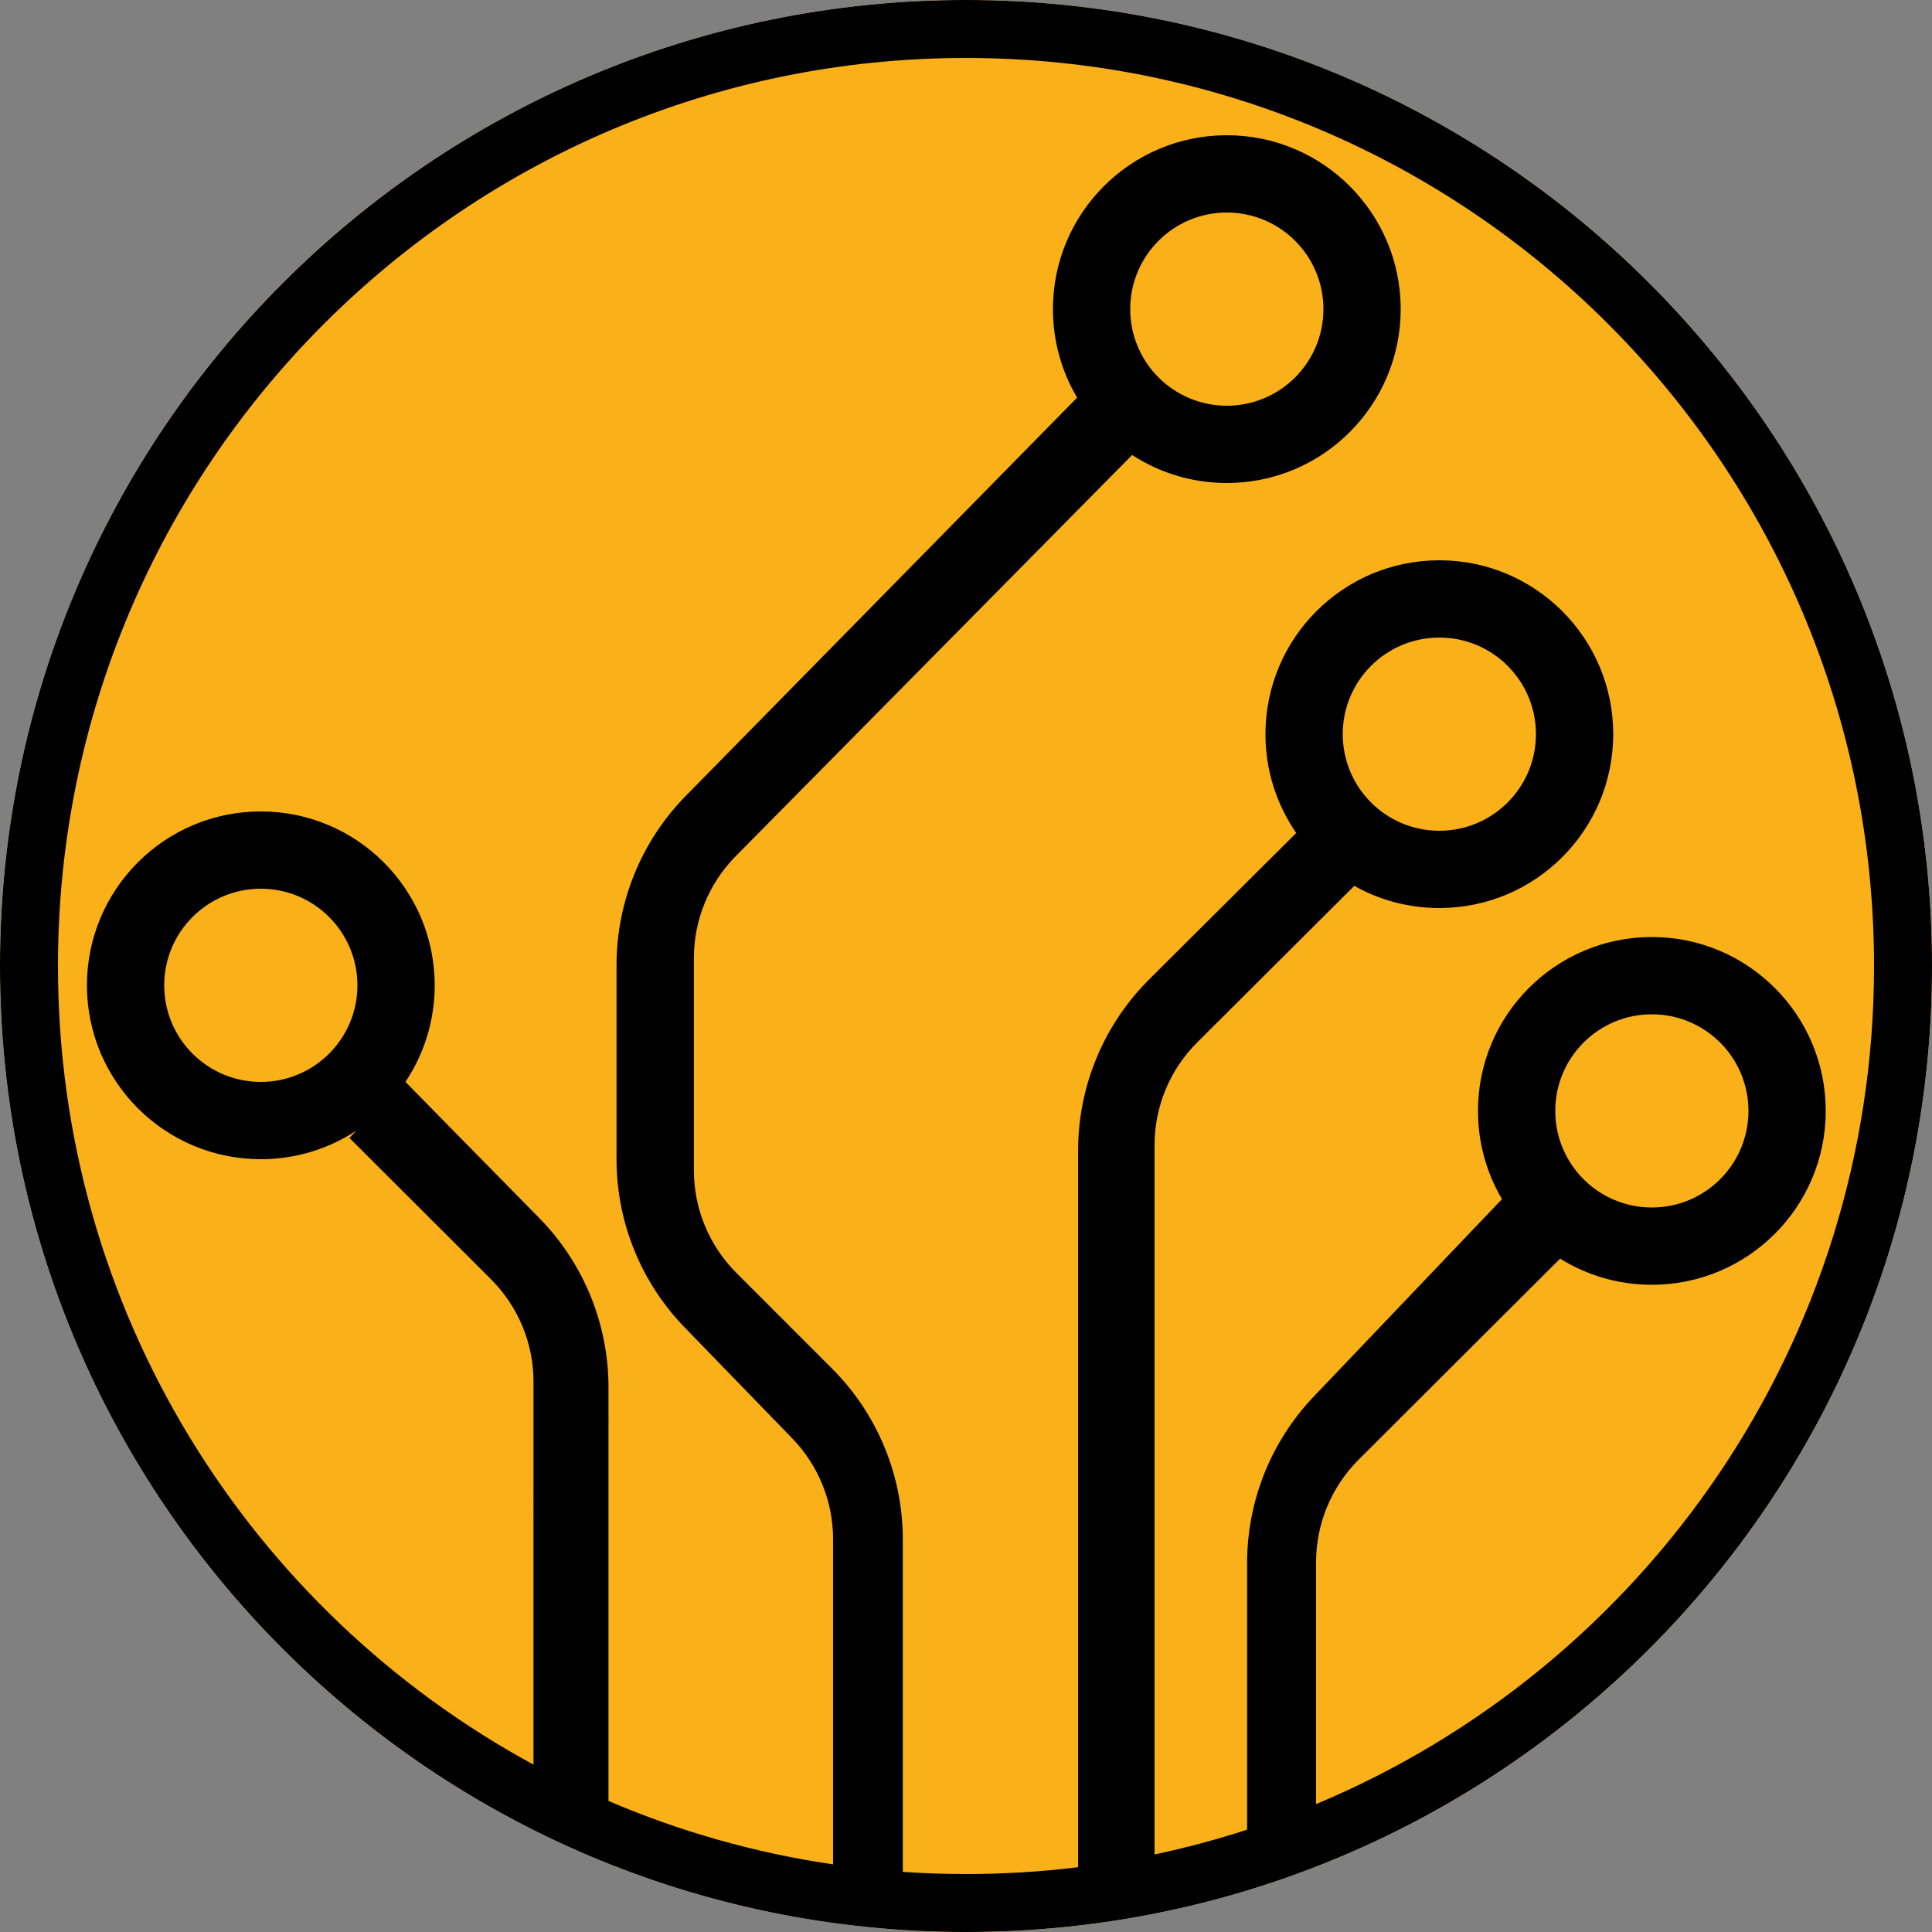
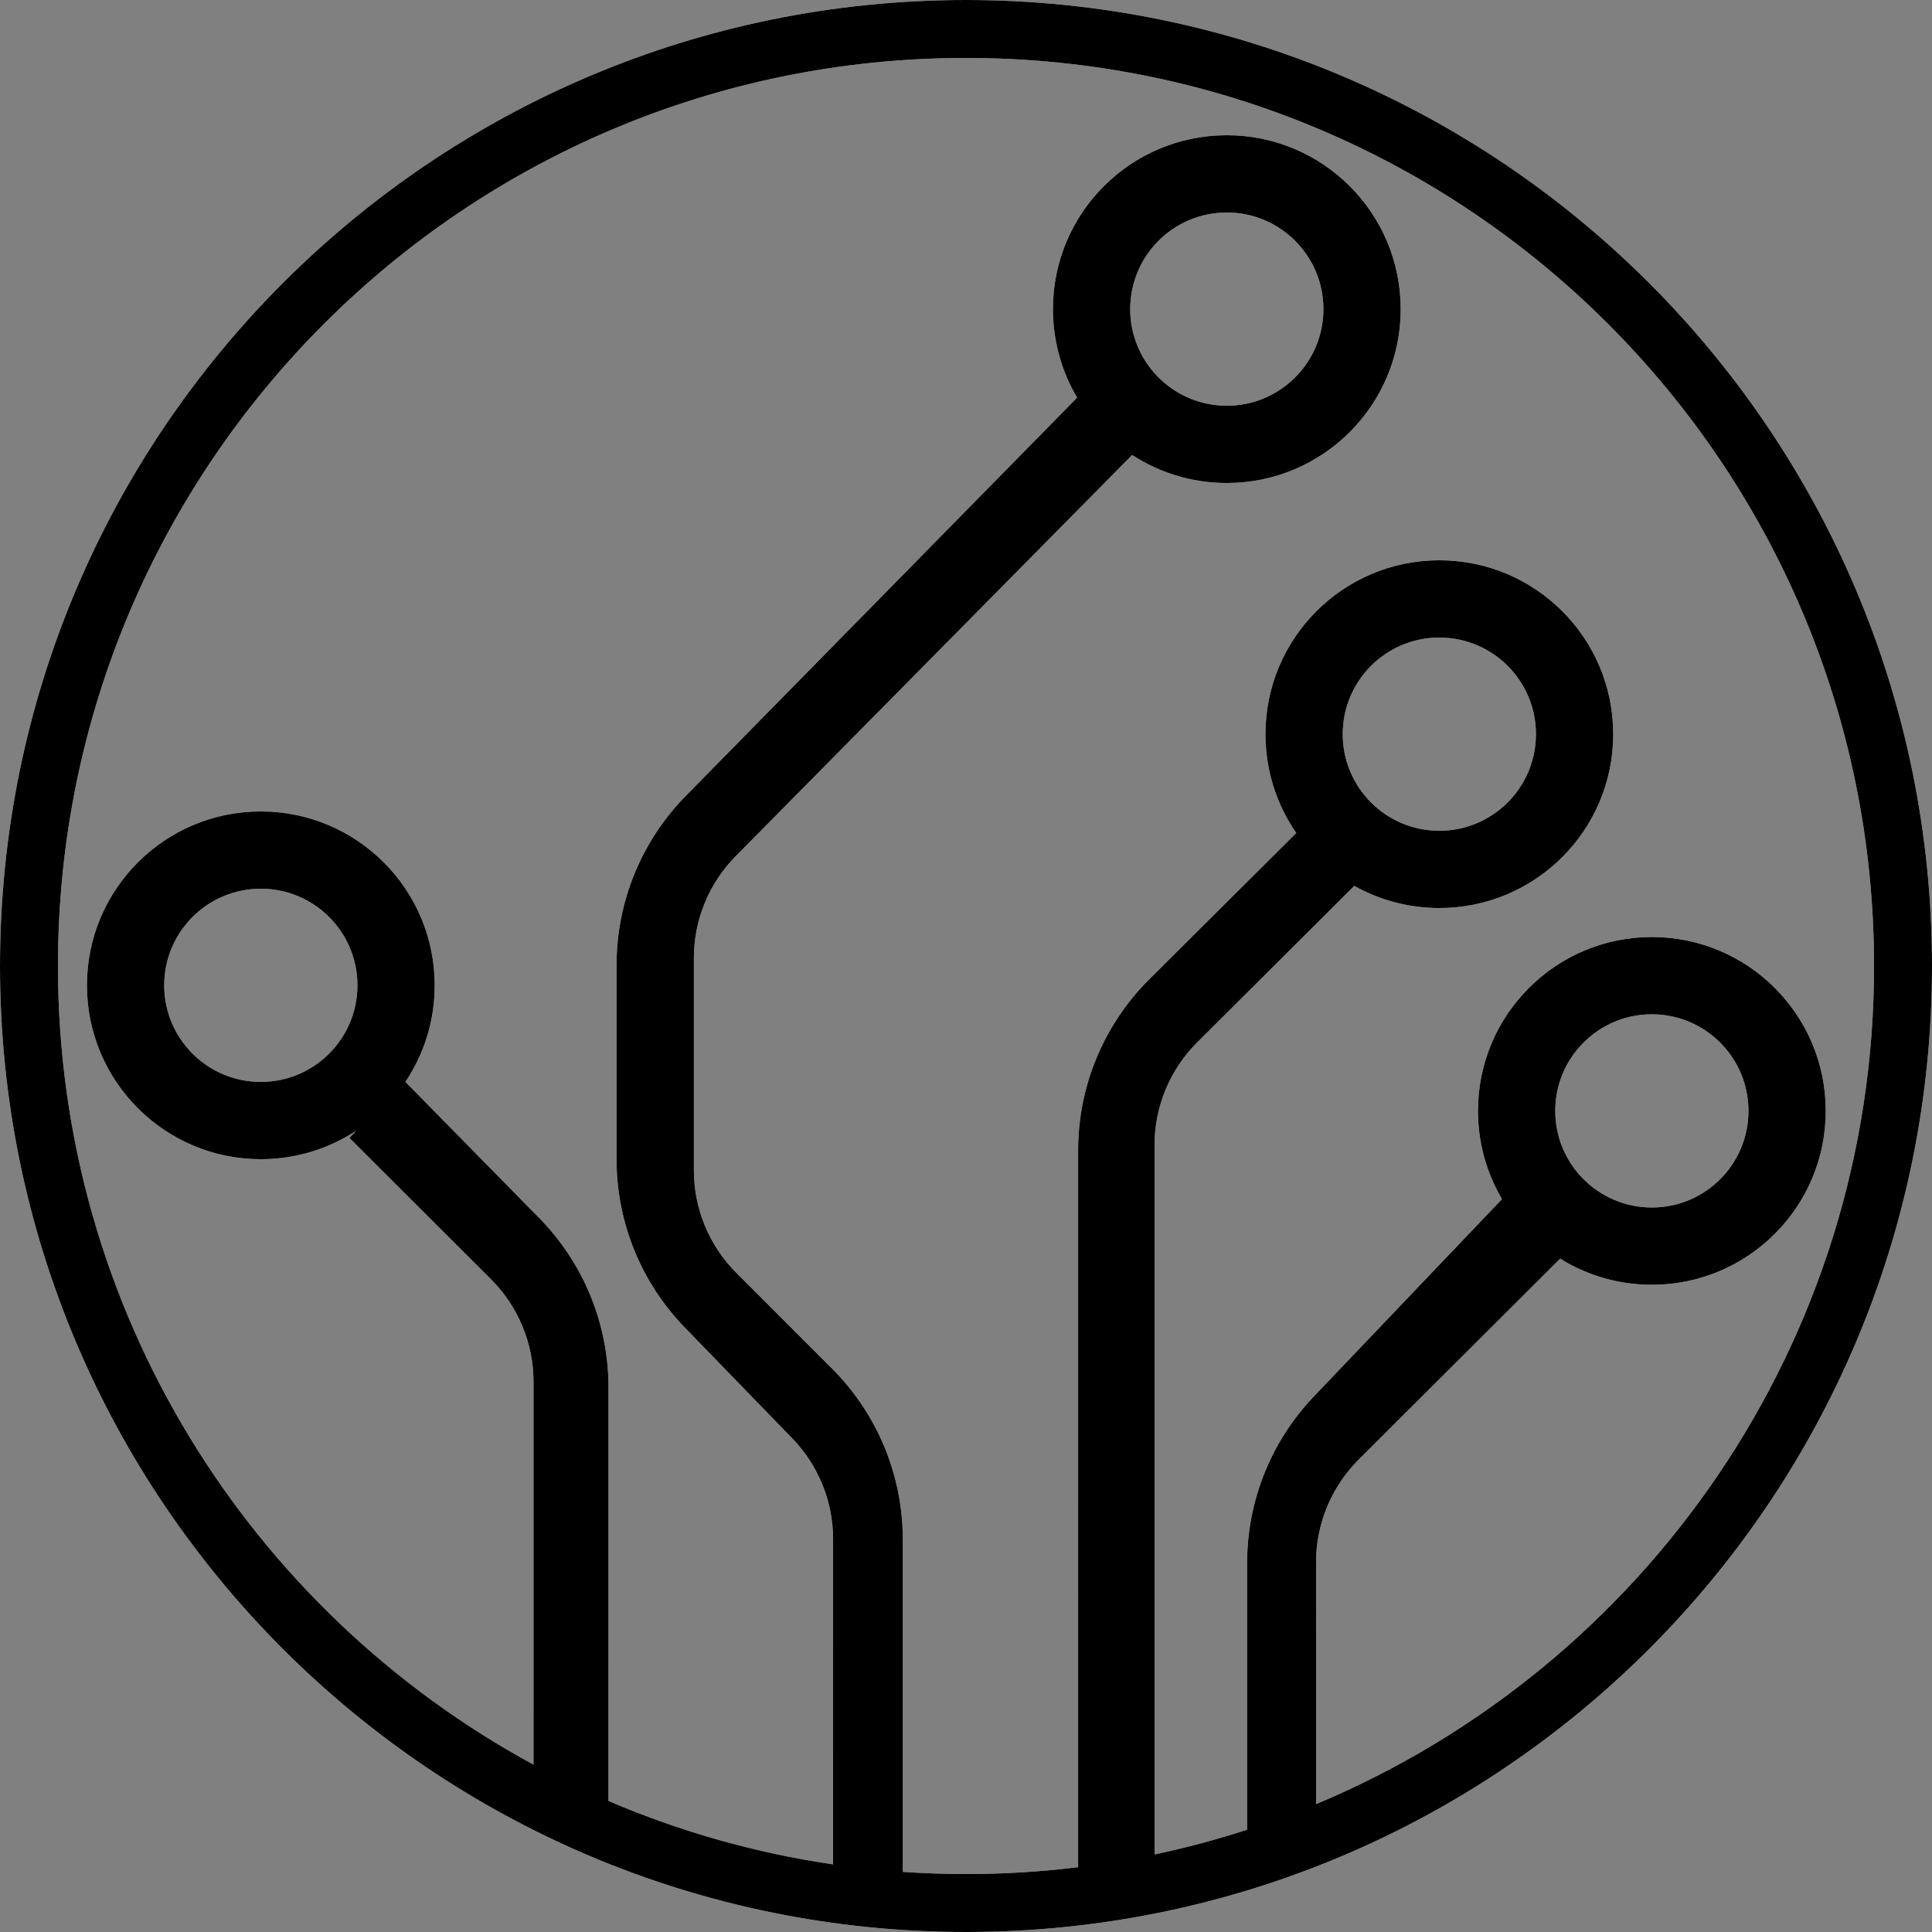
<svg xmlns="http://www.w3.org/2000/svg" width="200" height="200" viewBox="0 0 200 200">
  <rect x="0" y="0" width="200" height="200" fill="#808080" stroke="none" />
  <g fill="none" fill-rule="evenodd">
    <path fill="#FFF" fill-rule="nonzero" d="M100,0 C155.228,0 200,44.772 200,100 C200,155.228 155.228,200 100,200 C44.772,200 0,155.228 0,100 C0,44.772 44.772,0 100,0 Z M100,6 C48.085,6 6,48.085 6,100 C6,135.705 25.907,166.76 55.227,182.673 L55.229,143.044 C55.229,139.062 53.645,135.243 50.827,132.429 L36.176,117.802 L36.878,117.05 C34.042,118.915 30.648,120 27,120 C17.059,120 9,111.941 9,102 C9,92.059 17.059,84 27,84 C36.941,84 45,92.059 45,102 C45,105.699 43.884,109.137 41.971,111.997 L55.823,126.092 C60.417,130.768 62.991,137.06 62.991,143.614 L62.99,186.434 C70.308,189.571 78.105,191.807 86.241,193 L86.242,159.338 C86.242,155.44 84.724,151.694 82.01,148.896 L70.877,137.416 C66.353,132.751 63.823,126.509 63.823,120.011 L63.823,99.912 C63.823,93.358 66.397,87.065 70.992,82.39 L111.504,41.163 C109.913,38.479 109,35.346 109,32 C109,22.059 117.059,14 127,14 C136.941,14 145,22.059 145,32 C145,41.941 136.941,50 127,50 C123.385,50 120.019,48.934 117.199,47.1 L76.161,88.632 C73.387,91.44 71.831,95.228 71.831,99.175 L71.831,121.154 C71.831,125.131 73.41,128.945 76.222,131.758 L86.14,141.682 C90.826,146.37 93.458,152.727 93.458,159.355 L93.458,193.776 C95.619,193.924 97.801,194 100,194 C103.93,194 107.804,193.759 111.607,193.29 L111.606,119.097 C111.606,112.447 114.256,106.072 118.968,101.38 L134.187,86.229 C132.177,83.324 131,79.8 131,76 C131,66.059 139.059,58 149,58 C158.941,58 167,66.059 167,76 C167,85.941 158.941,94 149,94 C145.802,94 142.799,93.166 140.196,91.704 L123.931,107.913 C121.106,110.727 119.519,114.551 119.519,118.538 L119.519,191.971 C122.778,191.283 125.975,190.425 129.1,189.409 L129.099,161.813 C129.099,155.388 131.572,149.21 136.006,144.561 L155.486,124.133 C153.906,121.456 153,118.334 153,115 C153,105.059 161.059,97 171,97 C180.941,97 189,105.059 189,115 C189,124.941 180.941,133 171,133 C167.515,133 164.26,132.009 161.504,130.294 L140.644,151.105 C137.823,153.92 136.238,157.74 136.238,161.724 L136.239,186.76 C170.163,172.574 194,139.071 194,100 C194,48.085 151.915,6 100,6 Z M171,105 C165.477,105 161,109.477 161,115 C161,120.523 165.477,125 171,125 C176.523,125 181,120.523 181,115 C181,109.477 176.523,105 171,105 Z M27,92 C21.477,92 17,96.477 17,102 C17,107.523 21.477,112 27,112 C32.523,112 37,107.523 37,102 C37,96.477 32.523,92 27,92 Z M149,66 C143.477,66 139,70.477 139,76 C139,81.523 143.477,86 149,86 C154.523,86 159,81.523 159,76 C159,70.477 154.523,66 149,66 Z M127,22 C121.477,22 117,26.477 117,32 C117,37.523 121.477,42 127,42 C132.523,42 137,37.523 137,32 C137,26.477 132.523,22 127,22 Z" />
-     <circle cx="100" cy="100" r="100" fill="#FAB018" />
    <path fill="#000" fill-rule="nonzero" d="M100,0 C155.228,0 200,44.772 200,100 C200,155.228 155.228,200 100,200 C44.772,200 0,155.228 0,100 C0,44.772 44.772,0 100,0 Z M100,6 C48.085,6 6,48.085 6,100 C6,135.705 25.907,166.76 55.227,182.673 L55.229,143.044 C55.229,139.062 53.645,135.243 50.827,132.429 L36.176,117.802 L36.878,117.05 C34.042,118.915 30.648,120 27,120 C17.059,120 9,111.941 9,102 C9,92.059 17.059,84 27,84 C36.941,84 45,92.059 45,102 C45,105.699 43.884,109.137 41.971,111.997 L55.823,126.092 C60.417,130.768 62.991,137.06 62.991,143.614 L62.99,186.434 C70.308,189.571 78.105,191.807 86.241,193 L86.242,159.338 C86.242,155.44 84.724,151.694 82.01,148.896 L70.877,137.416 C66.353,132.751 63.823,126.509 63.823,120.011 L63.823,99.912 C63.823,93.358 66.397,87.065 70.992,82.39 L111.504,41.163 C109.913,38.479 109,35.346 109,32 C109,22.059 117.059,14 127,14 C136.941,14 145,22.059 145,32 C145,41.941 136.941,50 127,50 C123.385,50 120.019,48.934 117.199,47.1 L76.161,88.632 C73.387,91.44 71.831,95.228 71.831,99.175 L71.831,121.154 C71.831,125.131 73.41,128.945 76.222,131.758 L86.14,141.682 C90.826,146.37 93.458,152.727 93.458,159.355 L93.458,193.776 C95.619,193.924 97.801,194 100,194 C103.93,194 107.804,193.759 111.607,193.29 L111.606,119.097 C111.606,112.447 114.256,106.072 118.968,101.38 L134.187,86.229 C132.177,83.324 131,79.8 131,76 C131,66.059 139.059,58 149,58 C158.941,58 167,66.059 167,76 C167,85.941 158.941,94 149,94 C145.802,94 142.799,93.166 140.196,91.704 L123.931,107.913 C121.106,110.727 119.519,114.551 119.519,118.538 L119.519,191.971 C122.778,191.283 125.975,190.425 129.1,189.409 L129.099,161.813 C129.099,155.388 131.572,149.21 136.006,144.561 L155.486,124.133 C153.906,121.456 153,118.334 153,115 C153,105.059 161.059,97 171,97 C180.941,97 189,105.059 189,115 C189,124.941 180.941,133 171,133 C167.515,133 164.26,132.009 161.504,130.294 L140.644,151.105 C137.823,153.92 136.238,157.74 136.238,161.724 L136.239,186.76 C170.163,172.574 194,139.071 194,100 C194,48.085 151.915,6 100,6 Z M171,105 C165.477,105 161,109.477 161,115 C161,120.523 165.477,125 171,125 C176.523,125 181,120.523 181,115 C181,109.477 176.523,105 171,105 Z M27,92 C21.477,92 17,96.477 17,102 C17,107.523 21.477,112 27,112 C32.523,112 37,107.523 37,102 C37,96.477 32.523,92 27,92 Z M149,66 C143.477,66 139,70.477 139,76 C139,81.523 143.477,86 149,86 C154.523,86 159,81.523 159,76 C159,70.477 154.523,66 149,66 Z M127,22 C121.477,22 117,26.477 117,32 C117,37.523 121.477,42 127,42 C132.523,42 137,37.523 137,32 C137,26.477 132.523,22 127,22 Z" />
  </g>
</svg>